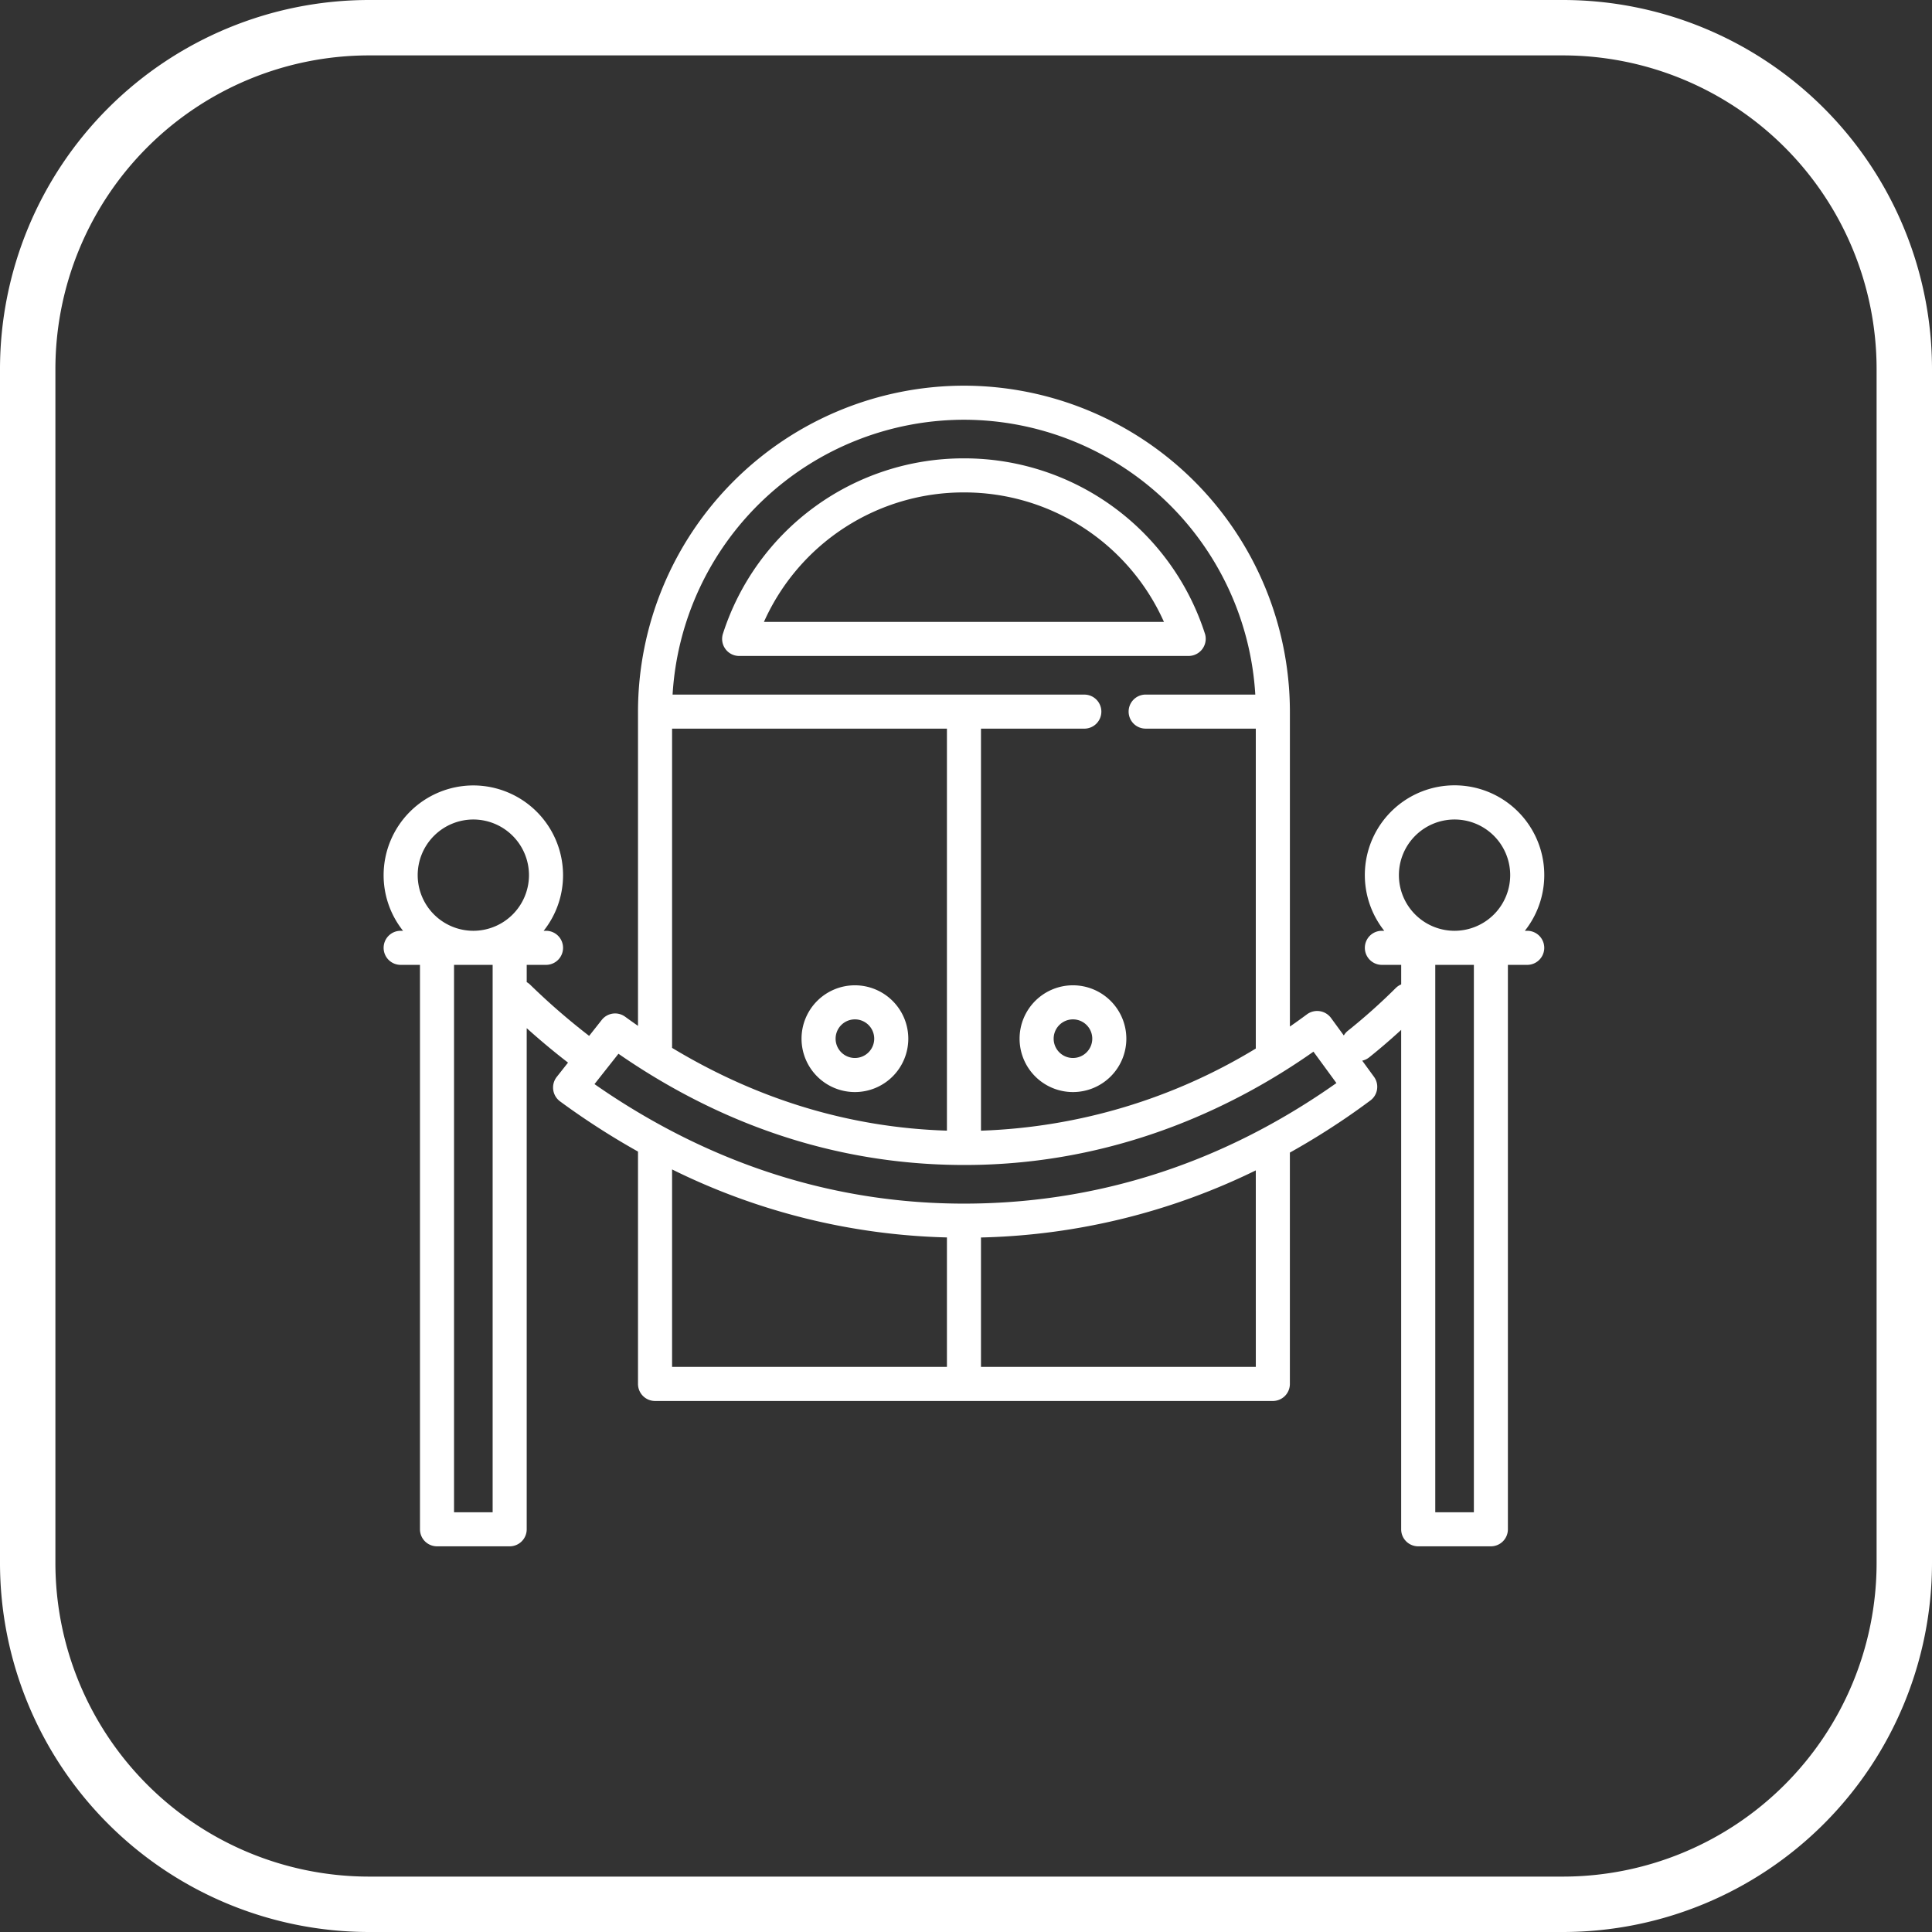
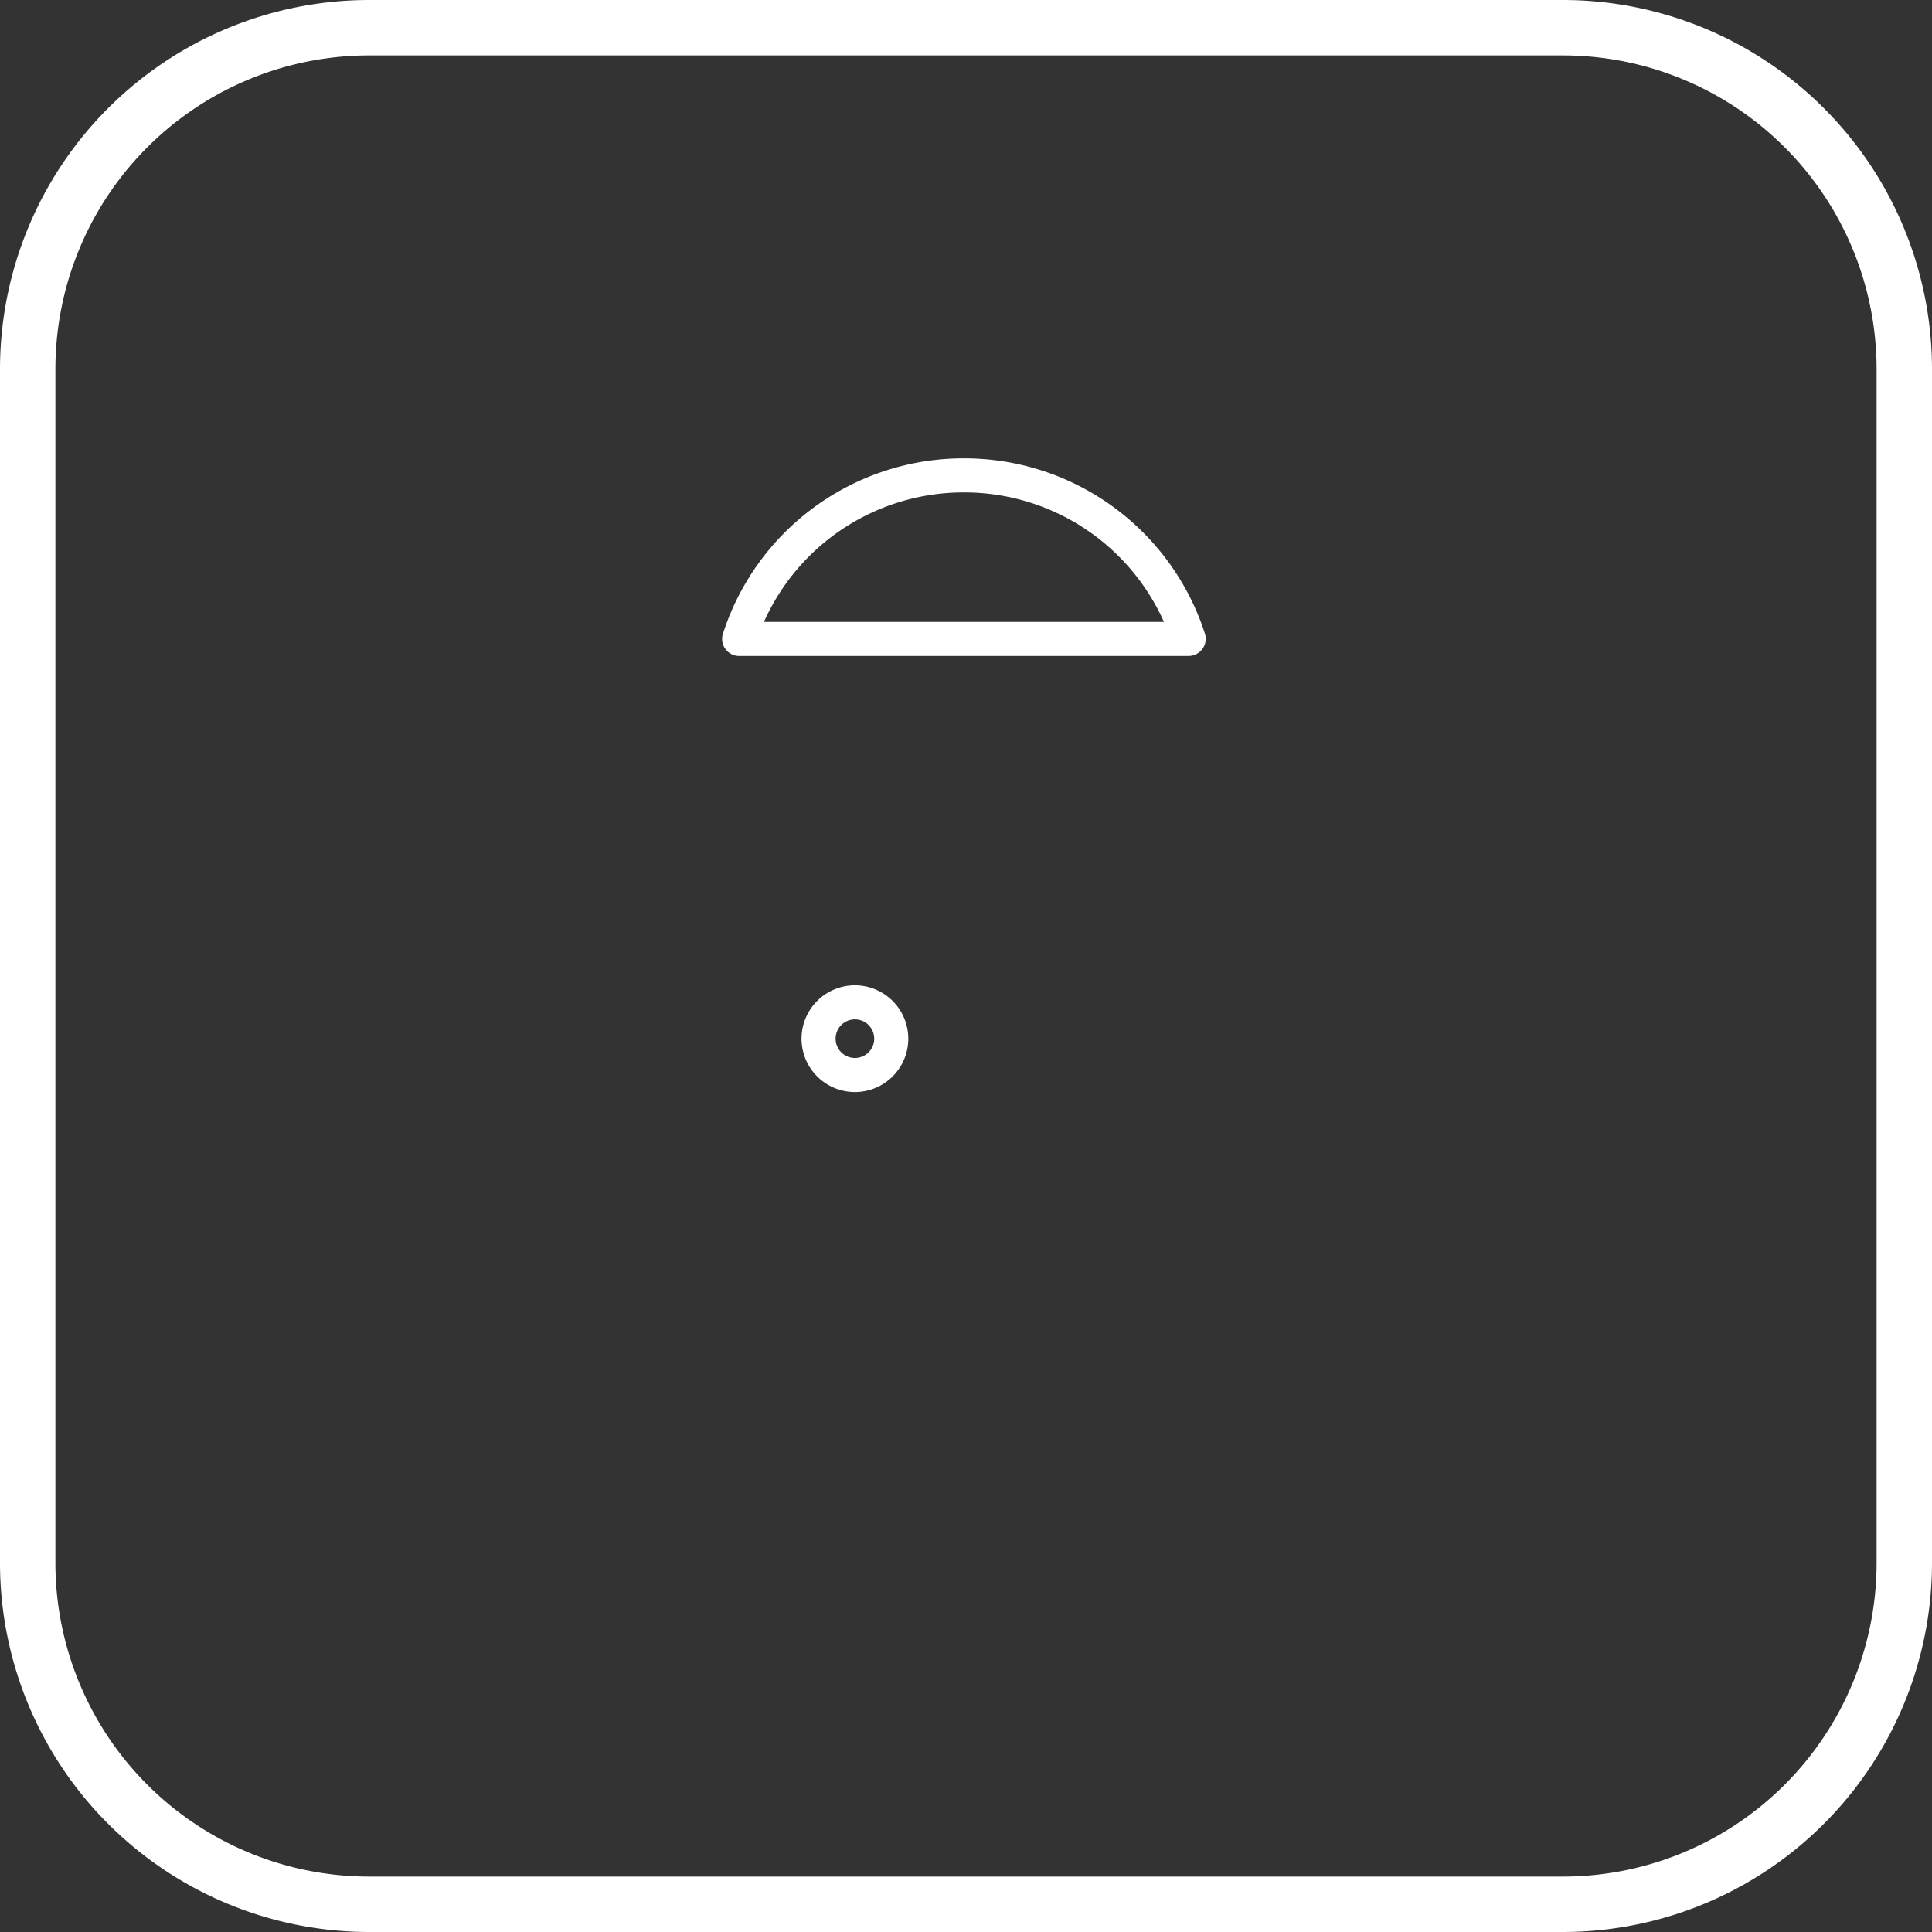
<svg xmlns="http://www.w3.org/2000/svg" width="488.193" height="488.193" viewBox="0 0 488.193 488.193">
  <rect x="0" y="0" width="488.193" height="488.193" fill="#333333" stroke="none" />
  <g id="Groupe_182" data-name="Groupe 182" transform="translate(170.276 182.247)">
    <g id="Groupe_181" data-name="Groupe 181">
      <g id="Groupe_177" data-name="Groupe 177">
        <g id="Groupe_174" data-name="Groupe 174">
          <path id="Tracé_2592" data-name="Tracé 2592" d="M224.726,305.946H-77.084a93.3,93.3,0,0,1-93.192-93.191V-89.056a93.3,93.3,0,0,1,93.192-93.191h301.81a93.3,93.3,0,0,1,93.191,93.191V212.755A93.3,93.3,0,0,1,224.726,305.946ZM-77.084-168.247a79.281,79.281,0,0,0-79.192,79.191V212.755a79.281,79.281,0,0,0,79.192,79.191h301.81a79.281,79.281,0,0,0,79.191-79.191V-89.056a79.281,79.281,0,0,0-79.191-79.191Z" fill="#fff" />
        </g>
        <g id="Groupe_175" data-name="Groupe 175">
          <path id="Tracé_2593" data-name="Tracé 2593" d="M134.194-22.125A63.855,63.855,0,0,0,73.3-66.426a63.859,63.859,0,0,0-60.894,44.3,4.3,4.3,0,0,0,.614,3.858A4.3,4.3,0,0,0,16.5-16.493H130.1a4.346,4.346,0,0,0,4.1-5.632M22.761-25.1A55.245,55.245,0,0,1,73.3-57.819,55.246,55.246,0,0,1,123.84-25.1Z" fill="#fff" />
        </g>
        <g id="Groupe_176" data-name="Groupe 176">
-           <path id="Tracé_2594" data-name="Tracé 2594" d="M100.848,66.727a13.488,13.488,0,1,0,13.488,13.488,13.5,13.5,0,0,0-13.488-13.488m0,18.366a4.878,4.878,0,1,1,4.879-4.878,4.882,4.882,0,0,1-4.879,4.878" fill="#fff" />
-         </g>
+           </g>
      </g>
      <g id="Groupe_180" data-name="Groupe 180">
        <g id="Groupe_178" data-name="Groupe 178">
          <path id="Tracé_2595" data-name="Tracé 2595" d="M45.751,66.727A13.488,13.488,0,1,0,59.239,80.215,13.5,13.5,0,0,0,45.751,66.727m0,18.366a4.878,4.878,0,1,1,4.877-4.878,4.883,4.883,0,0,1-4.877,4.878" fill="#fff" />
        </g>
        <g id="Groupe_179" data-name="Groupe 179">
-           <path id="Tracé_2596" data-name="Tracé 2596" d="M215.635,52.953h-.6a22.671,22.671,0,1,0-35.526,0h-.6a4.305,4.305,0,1,0,0,8.61h4.88V66.5a4.256,4.256,0,0,0-1.381.922A149.506,149.506,0,0,1,170.312,78.22a4.242,4.242,0,0,0-1.023,1.183l-3.249-4.444A4.349,4.349,0,0,0,160,74.046c-1.373,1.02-2.824,2.058-4.335,3.105V-2.431A82.454,82.454,0,0,0,73.3-84.791,82.453,82.453,0,0,0-9.061-2.431V76.975q-1.629-1.131-3.248-2.309a4.3,4.3,0,0,0-5.913.811l-3.184,4.032a170.015,170.015,0,0,1-14.913-12.94,4.325,4.325,0,0,0-.863-.647V61.563H-32.3A4.3,4.3,0,0,0-28,57.258,4.3,4.3,0,0,0-32.3,52.953h-.6A22.559,22.559,0,0,0-28,38.891,22.7,22.7,0,0,0-50.67,16.222,22.7,22.7,0,0,0-73.341,38.891a22.553,22.553,0,0,0,4.908,14.062h-.6a4.3,4.3,0,0,0-4.305,4.305,4.3,4.3,0,0,0,4.305,4.305h4.878V204.185a4.305,4.305,0,0,0,4.3,4.305h18.366a4.3,4.3,0,0,0,4.305-4.305V77.554q5.03,4.535,10.442,8.709L-29.613,89.9a4.349,4.349,0,0,0,.829,6.137c2.62,1.928,5.308,3.8,7.99,5.565q5.8,3.82,11.733,7.139v58.717a4.308,4.308,0,0,0,4.306,4.305h156.11a4.306,4.306,0,0,0,4.306-4.305v-58.46q7.2-4.016,14.173-8.766c2.008-1.37,4.025-2.81,6.167-4.4a4.3,4.3,0,0,0,.907-5.993L173.94,85.77a4.277,4.277,0,0,0,1.742-.823c2.772-2.214,5.475-4.547,8.1-6.957V204.185a4.3,4.3,0,0,0,4.3,4.305h18.369a4.3,4.3,0,0,0,4.3-4.305V61.563h4.88a4.305,4.305,0,1,0,0-8.61M-45.792,199.881h-9.755V61.564h9.755ZM-50.67,52.953A14.076,14.076,0,0,1-64.731,38.891,14.076,14.076,0,0,1-50.67,24.831a14.076,14.076,0,0,1,14.061,14.06A14.076,14.076,0,0,1-50.67,52.953M73.3-76.182A73.843,73.843,0,0,1,146.922-6.736H119.214a4.3,4.3,0,0,0-4.3,4.305,4.3,4.3,0,0,0,4.3,4.3h27.835V82.707a142.935,142.935,0,0,1-69.444,20.755V1.874h26.114a4.306,4.306,0,0,0,4.305-4.3,4.305,4.305,0,0,0-4.305-4.305H-.322A73.843,73.843,0,0,1,73.3-76.182M-.45,1.874H69V103.453C44.647,102.7,21.335,95.684-.45,82.54ZM69,163.148H-.45V113.254A165.691,165.691,0,0,0,69,130.438Zm78.054,0H77.605v-32.7c.224-.006.451-.009.675-.014a166.458,166.458,0,0,0,68.769-16.938Zm17.934-70.032c-26.615,18.153-55.866,27.812-86.951,28.709-1.575.045-3.165.068-4.723.068-31.622,0-61.688-9.245-89.369-27.482q-2-1.322-4-2.716L-14,84.025q1.66,1.15,3.312,2.238c27.349,18.017,57.106,26.695,88.443,25.809,36.732-1.058,65.39-15.573,83.864-28.575l5.8,7.931c-.822.578-1.627,1.139-2.43,1.688m37.165,106.765h-9.756V61.564h9.756ZM197.27,52.953a14.061,14.061,0,1,1,14.062-14.062A14.077,14.077,0,0,1,197.27,52.953" fill="#fff" />
-         </g>
+           </g>
      </g>
    </g>
  </g>
</svg>